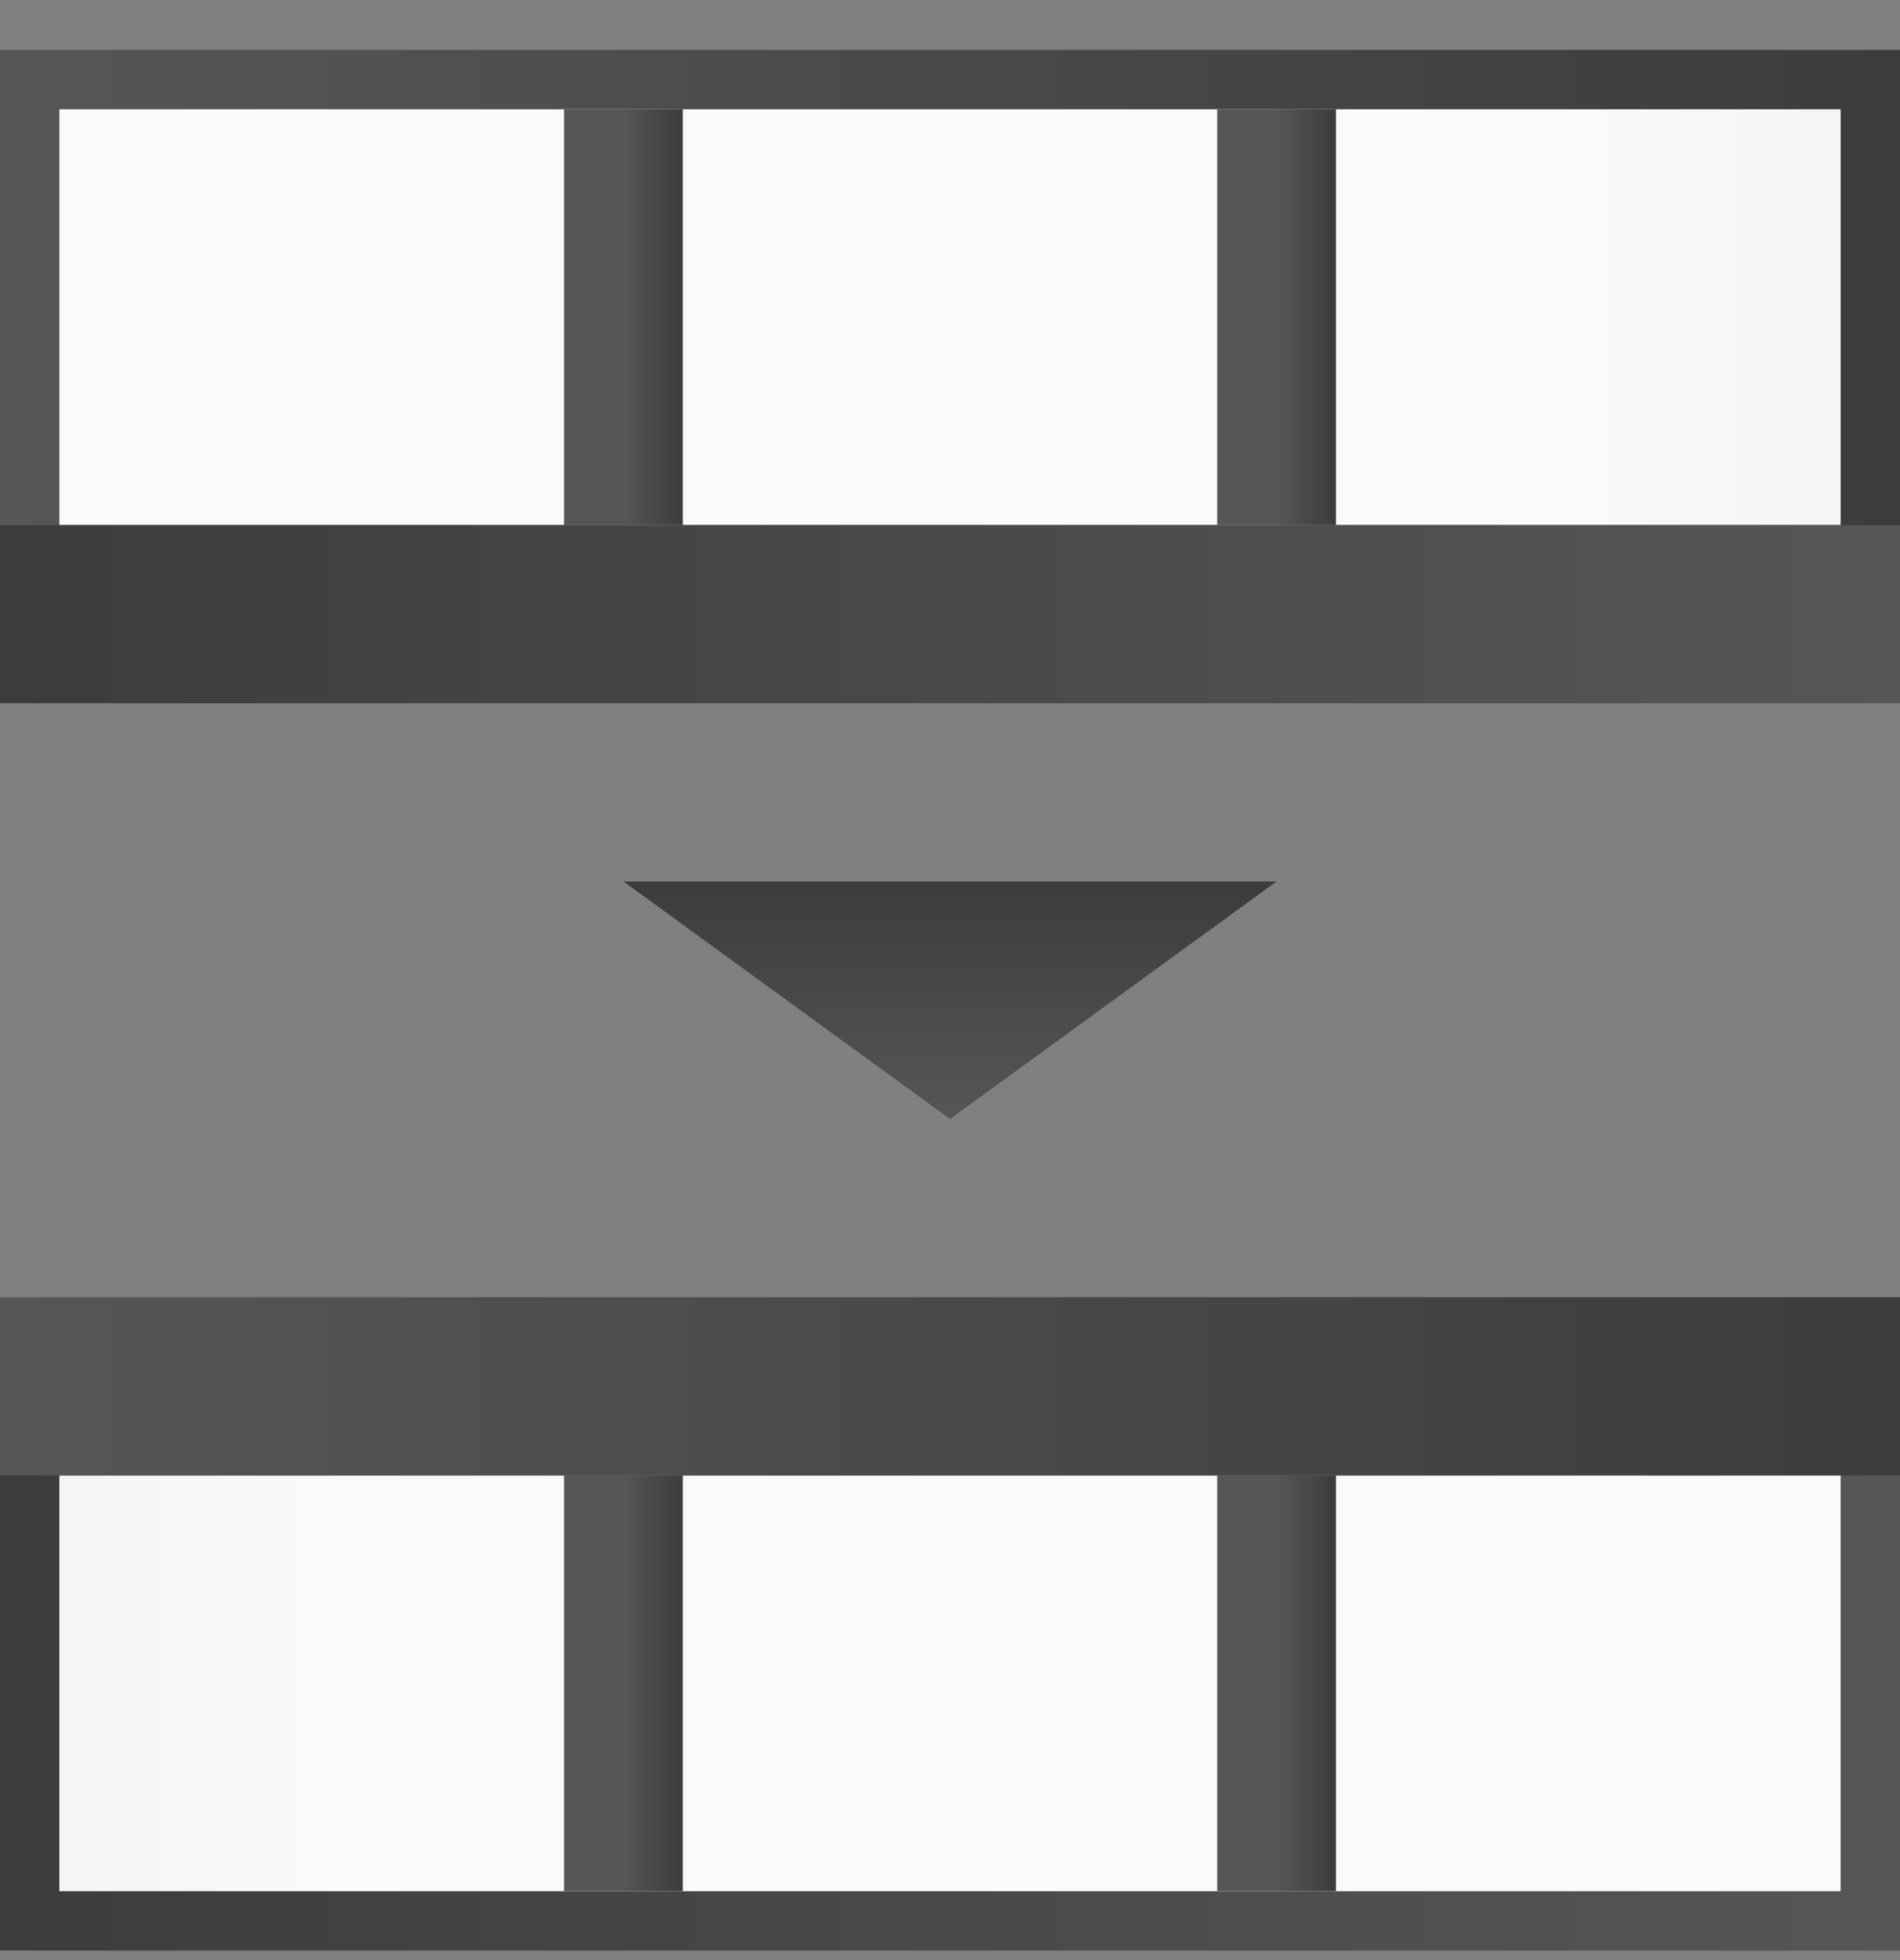
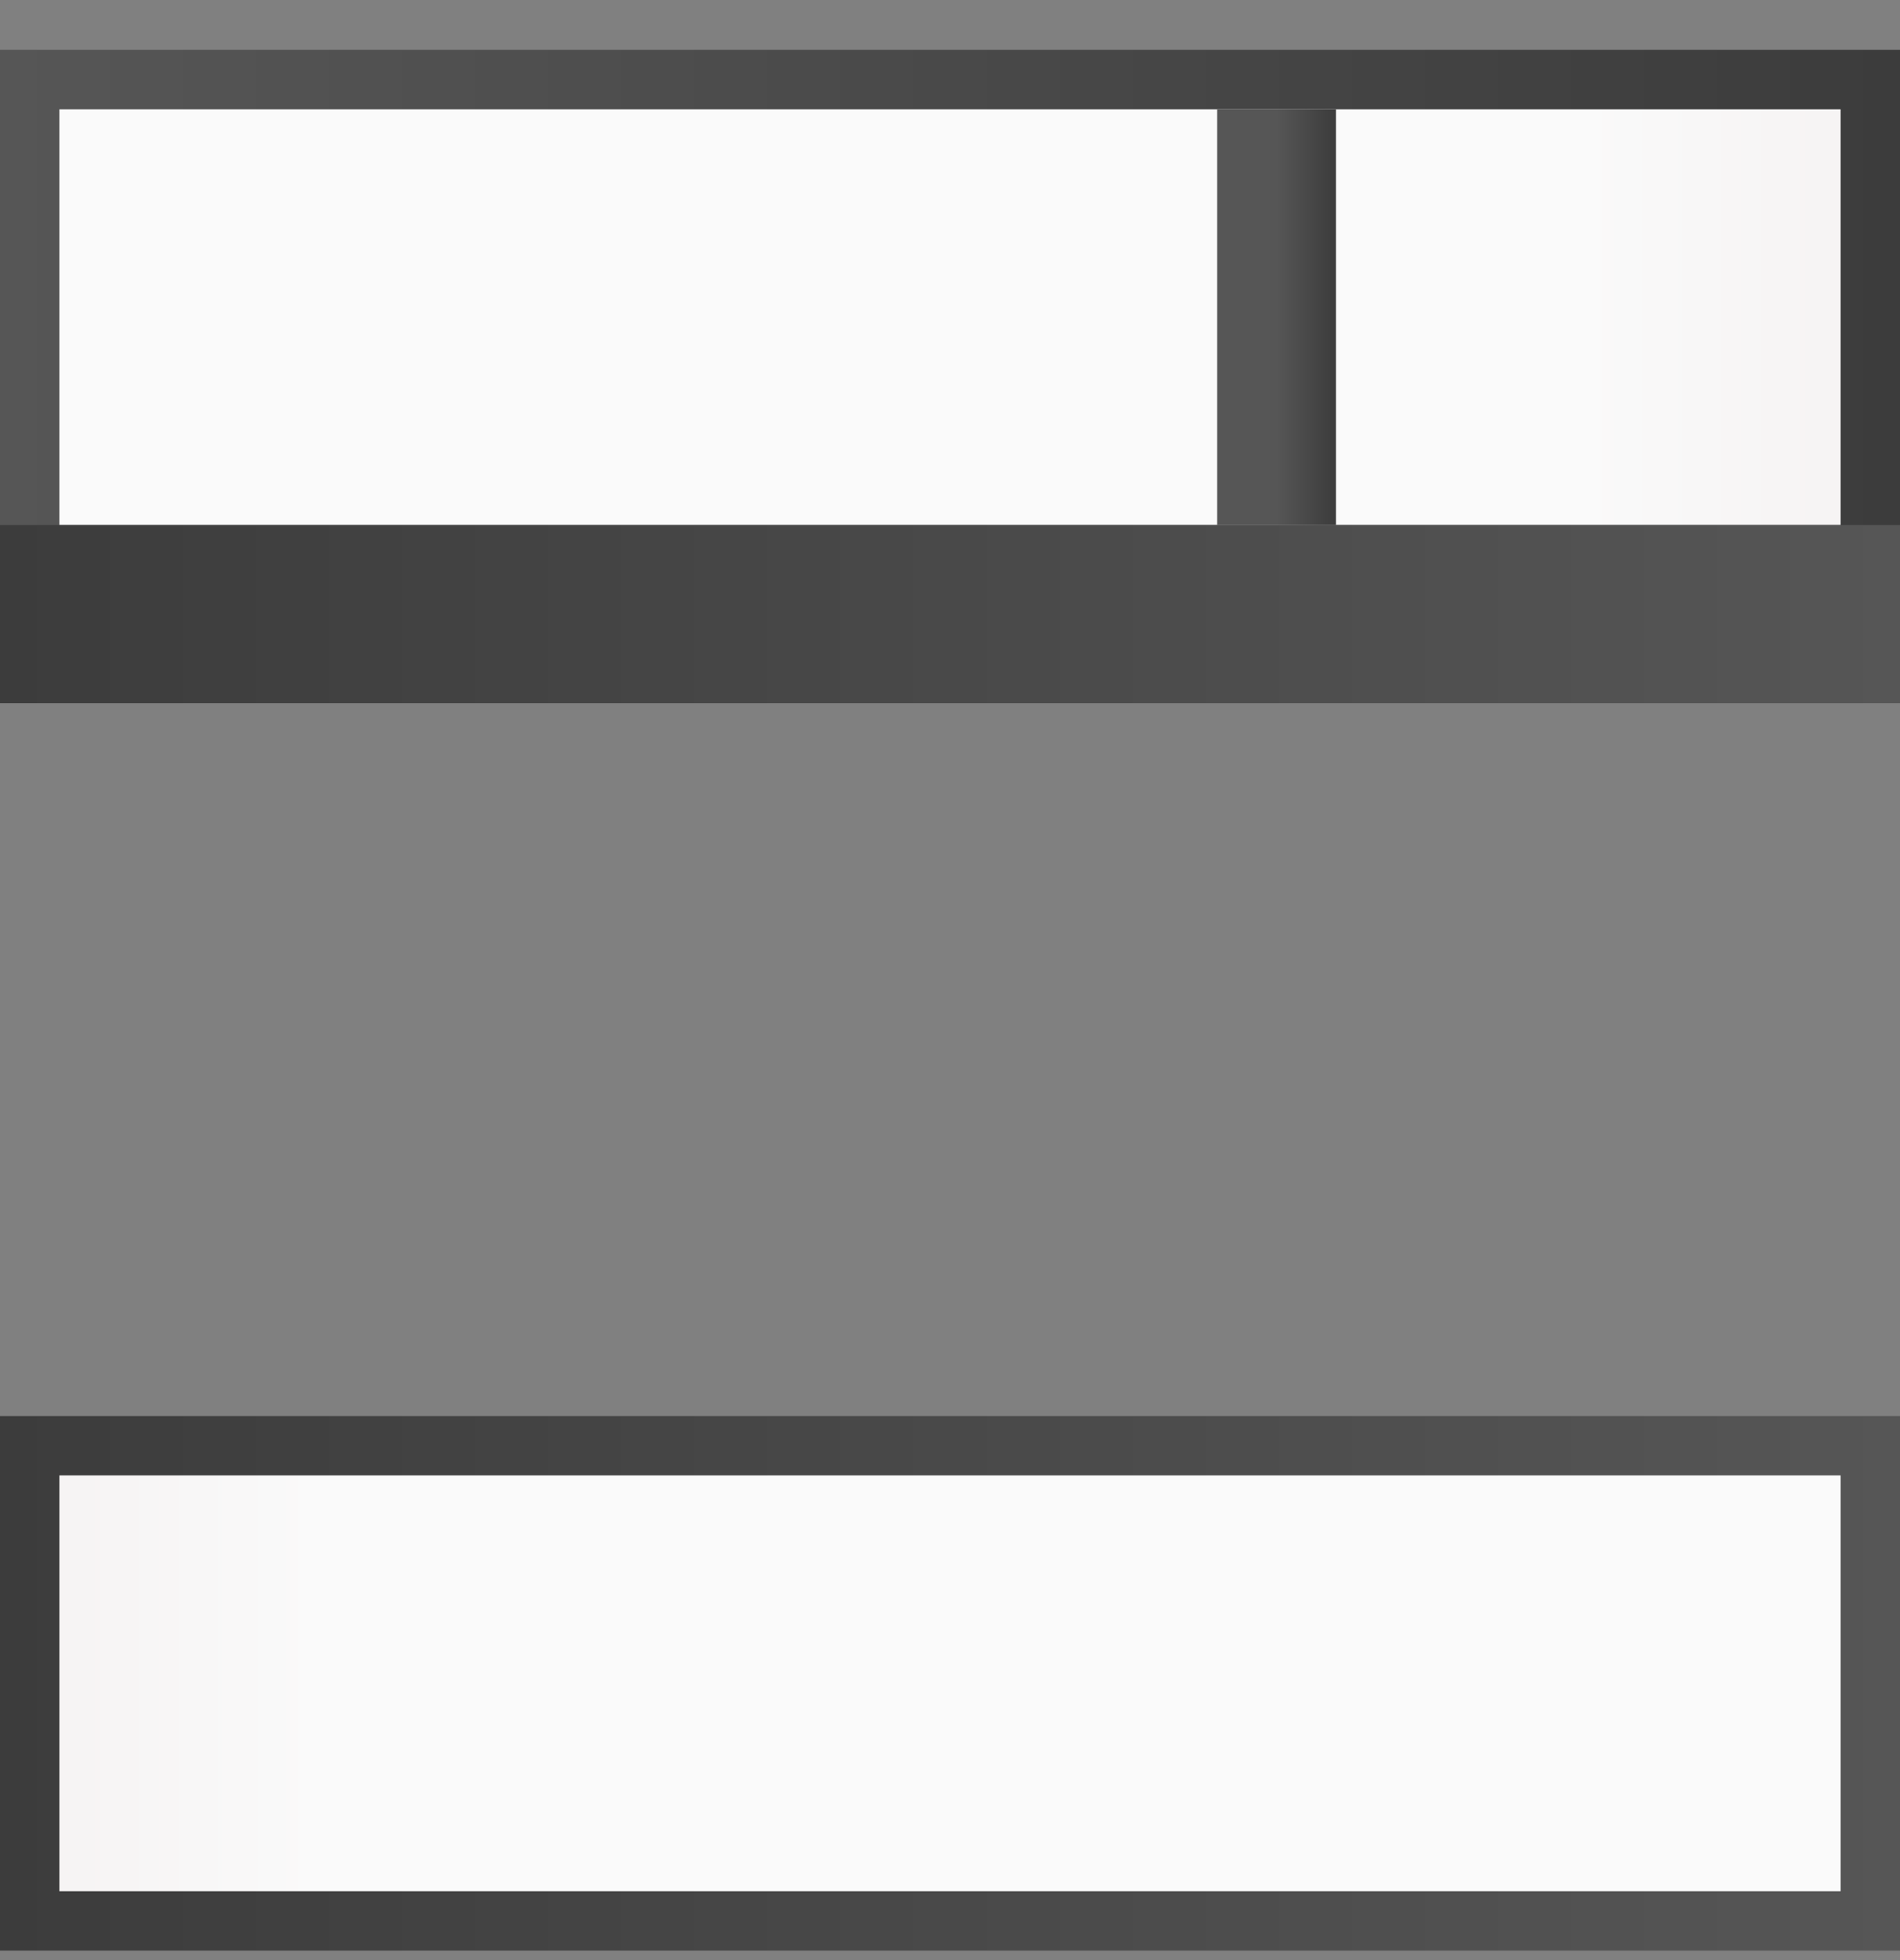
<svg xmlns="http://www.w3.org/2000/svg" width="32" height="33" viewBox="0 0 32 33" fill="none">
  <rect x="0" y="0" width="32" height="33" fill="#808080" stroke="none" />
  <g clip-path="url(#clip0_7210_116072)">
    <path d="M0.5 24.34L31.5 24.34L31.5 32.34L0.5 32.34L0.5 24.34Z" fill="url(#paint0_linear_7210_116072)" stroke="url(#paint1_linear_7210_116072)" />
-     <path d="M10.5 31.84L10.5 24.84" stroke="url(#paint2_linear_7210_116072)" stroke-width="2" />
-     <path d="M21.5 31.84L21.5 24.84" stroke="url(#paint3_linear_7210_116072)" stroke-width="2" />
-     <path d="M31.5 24.34L0.5 24.34L0.5 22.34L31.5 22.34L31.5 24.34Z" fill="url(#paint4_linear_7210_116072)" stroke="url(#paint5_linear_7210_116072)" />
    <path d="M31.5 9.34L0.5 9.34L0.5 1.34L31.5 1.34L31.5 9.34Z" fill="url(#paint6_linear_7210_116072)" stroke="url(#paint7_linear_7210_116072)" />
-     <path d="M10.5 8.84L10.5 1.84" stroke="url(#paint8_linear_7210_116072)" stroke-width="2" />
    <path d="M21.5 8.84L21.5 1.84" stroke="url(#paint9_linear_7210_116072)" stroke-width="2" />
    <path d="M0.5 9.34L31.5 9.34L31.5 11.34L0.5 11.34L0.5 9.34Z" fill="url(#paint10_linear_7210_116072)" stroke="url(#paint11_linear_7210_116072)" />
-     <path d="M16 18.84L10.5 14.84L21.5 14.84L16 18.84Z" fill="url(#paint12_linear_7210_116072)" />
  </g>
  <defs>
    <linearGradient id="paint0_linear_7210_116072" x1="32" y1="28.34" x2="-1.96701e-07" y2="28.34" gradientUnits="userSpaceOnUse">
      <stop offset="0.833" stop-color="#FAFAFA" />
      <stop offset="1" stop-color="#F5F2F2" />
    </linearGradient>
    <linearGradient id="paint1_linear_7210_116072" x1="32" y1="28.34" x2="-1.96701e-07" y2="28.34" gradientUnits="userSpaceOnUse">
      <stop stop-color="#565656" />
      <stop offset="1" stop-color="#3C3C3C" />
    </linearGradient>
    <linearGradient id="paint2_linear_7210_116072" x1="10.5" y1="28.34" x2="11.5" y2="28.34" gradientUnits="userSpaceOnUse">
      <stop stop-color="#565656" />
      <stop offset="1" stop-color="#3C3C3C" />
    </linearGradient>
    <linearGradient id="paint3_linear_7210_116072" x1="21.5" y1="28.34" x2="22.5" y2="28.34" gradientUnits="userSpaceOnUse">
      <stop stop-color="#565656" />
      <stop offset="1" stop-color="#3C3C3C" />
    </linearGradient>
    <linearGradient id="paint4_linear_7210_116072" x1="1.78873e-08" y1="23.34" x2="32" y2="23.34" gradientUnits="userSpaceOnUse">
      <stop stop-color="#565656" />
      <stop offset="1" stop-color="#3C3C3C" />
    </linearGradient>
    <linearGradient id="paint5_linear_7210_116072" x1="1.78873e-08" y1="23.34" x2="32" y2="23.34" gradientUnits="userSpaceOnUse">
      <stop stop-color="#565656" />
      <stop offset="1" stop-color="#3C3C3C" />
    </linearGradient>
    <linearGradient id="paint6_linear_7210_116072" x1="3.39741e-07" y1="5.34" x2="32" y2="5.34" gradientUnits="userSpaceOnUse">
      <stop offset="0.833" stop-color="#FAFAFA" />
      <stop offset="1" stop-color="#F5F2F2" />
    </linearGradient>
    <linearGradient id="paint7_linear_7210_116072" x1="3.39741e-07" y1="5.34" x2="32" y2="5.34" gradientUnits="userSpaceOnUse">
      <stop stop-color="#565656" />
      <stop offset="1" stop-color="#3C3C3C" />
    </linearGradient>
    <linearGradient id="paint8_linear_7210_116072" x1="10.5" y1="5.34" x2="11.5" y2="5.34" gradientUnits="userSpaceOnUse">
      <stop stop-color="#565656" />
      <stop offset="1" stop-color="#3C3C3C" />
    </linearGradient>
    <linearGradient id="paint9_linear_7210_116072" x1="21.5" y1="5.34" x2="22.5" y2="5.34" gradientUnits="userSpaceOnUse">
      <stop stop-color="#565656" />
      <stop offset="1" stop-color="#3C3C3C" />
    </linearGradient>
    <linearGradient id="paint10_linear_7210_116072" x1="32" y1="10.34" x2="-6.55671e-08" y2="10.34" gradientUnits="userSpaceOnUse">
      <stop stop-color="#565656" />
      <stop offset="1" stop-color="#3C3C3C" />
    </linearGradient>
    <linearGradient id="paint11_linear_7210_116072" x1="32" y1="10.34" x2="-6.55671e-08" y2="10.34" gradientUnits="userSpaceOnUse">
      <stop stop-color="#565656" />
      <stop offset="1" stop-color="#3C3C3C" />
    </linearGradient>
    <linearGradient id="paint12_linear_7210_116072" x1="16" y1="18.84" x2="16" y2="14.84" gradientUnits="userSpaceOnUse">
      <stop stop-color="#565656" />
      <stop offset="1" stop-color="#3C3C3C" />
    </linearGradient>
    <clipPath id="clip0_7210_116072">
      <rect width="32" height="32" fill="white" transform="translate(0 0.84)" />
    </clipPath>
  </defs>
</svg>